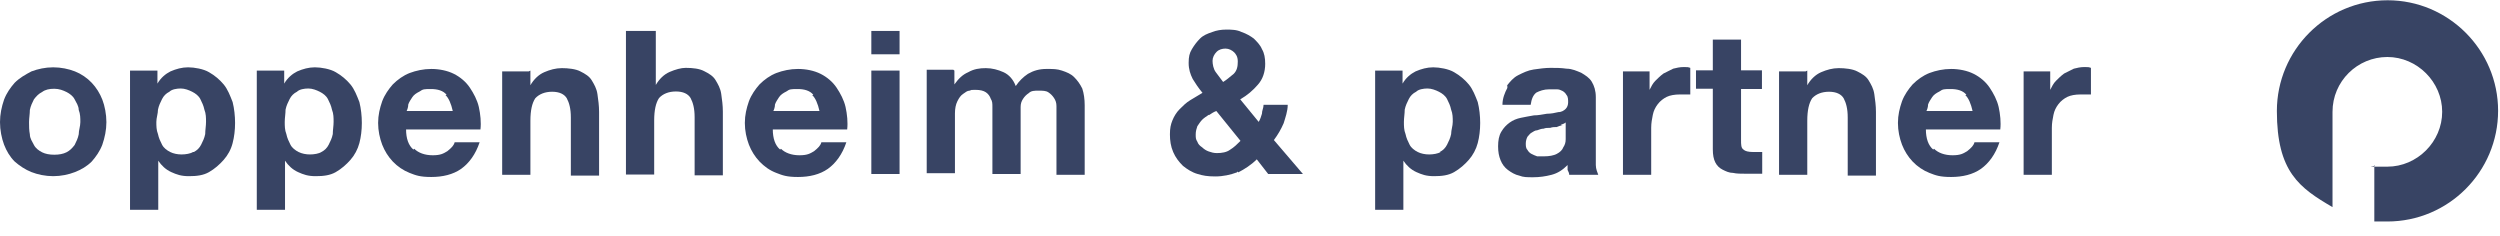
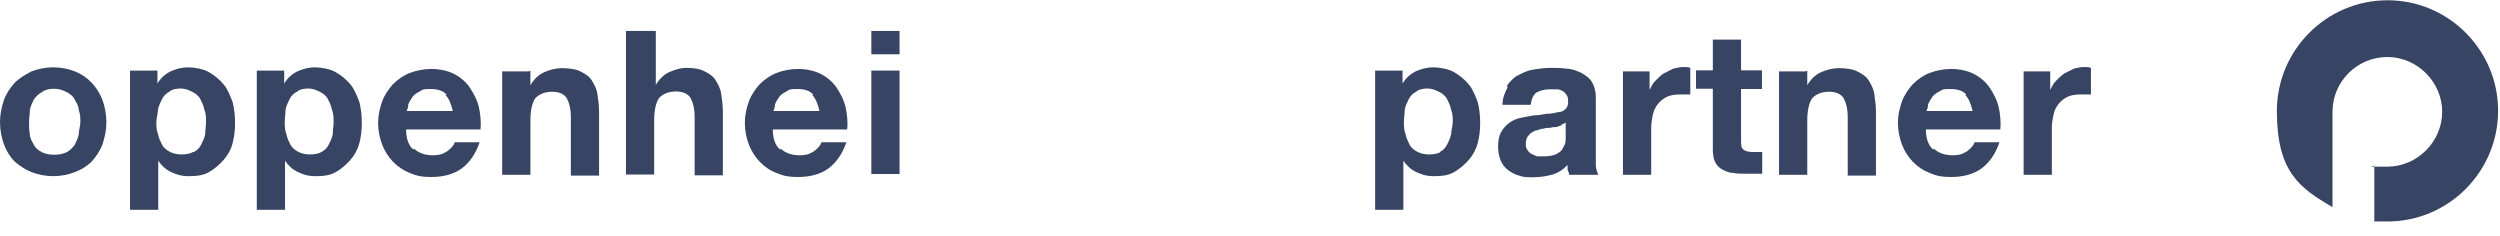
<svg xmlns="http://www.w3.org/2000/svg" id="Ebene_1" viewBox="0 0 921 87">
  <defs>
    <style>      .st0 {        fill: #384464;        fill-rule: evenodd;      }    </style>
  </defs>
  <g id="Page-1">
    <g id="Home">
      <g id="Brand_x2F_Navigation">
        <g id="op_logo_rgb">
          <g id="Group-4">
            <path id="Fill-1" class="st0" d="M879.6.1c-22.6,0-40.8,18.4-40.8,40.8s8.3,28.3,20.5,35.4v-35.1h0c0-11.3,9.2-20.2,20.2-20.2s20.2,9.2,20.2,20.2-9.2,20.2-20.2,20.2-3.3,0-4.8-.6v20.8h4.8c22.6,0,40.8-18.4,40.8-40.8S902,.1,879.6.1" />
            <path id="Fill-3" class="st0" d="M11,49.5c0,1.5.9,2.7,1.5,3.9s1.8,2.1,3,2.7c1.2.6,2.7.9,4.5.9s3.3-.3,4.5-.9c1.2-.6,2.1-1.5,3-2.7.6-1.2,1.2-2.4,1.5-3.9,0-1.5.6-3,.6-4.5s0-3-.6-4.5c0-1.5-.9-2.7-1.5-3.9-.6-1.2-1.8-2.1-3-2.7-1.2-.6-2.7-1.2-4.5-1.2s-3.3.3-4.5,1.2c-1.2.6-2.1,1.5-3,2.7-.6,1.2-1.2,2.4-1.5,3.9,0,1.5-.3,3-.3,4.5s0,3,.3,4.5ZM1.5,36.7c.9-2.4,2.4-4.5,3.9-6.2,1.8-1.8,3.9-3,6.2-4.2,2.4-.9,5.1-1.5,8-1.5s5.7.6,8,1.5,4.5,2.4,6.2,4.2,3,3.9,3.9,6.2,1.5,5.4,1.5,8.3-.6,5.7-1.5,8.3c-.9,2.4-2.4,4.5-3.9,6.2-1.8,1.8-3.9,3-6.2,3.9s-5.1,1.5-8,1.5-5.7-.6-8-1.5-4.5-2.4-6.2-3.9c-1.8-1.8-3-3.9-3.9-6.2-.9-2.4-1.5-5.4-1.5-8.3s.6-5.7,1.5-8.3h0Z" />
          </g>
          <path id="Fill-5" class="st0" d="M71.4,56c1.2-.6,2.1-1.5,2.7-2.7.6-1.2,1.2-2.4,1.5-3.9,0-1.5.3-3,.3-4.5s0-3-.6-4.5c-.3-1.5-.9-2.7-1.5-3.9-.6-1.2-1.8-2.1-3-2.7s-2.7-1.2-4.2-1.2-3.3.3-4.2,1.2c-1.2.6-2.1,1.5-2.7,2.7-.6,1.2-1.2,2.4-1.5,3.9,0,1.5-.6,3-.6,4.5s0,3,.6,4.5c.3,1.5.9,2.7,1.5,3.9s1.8,2.1,3,2.7c1.2.6,2.7.9,4.2.9s3.3-.3,4.2-.9h.3ZM58,26v4.8h0c1.2-2.1,3-3.6,4.8-4.5,2.1-.9,4.2-1.5,6.5-1.5s5.7.6,7.7,1.8c2.1,1.2,3.9,2.7,5.4,4.5s2.4,4.2,3.3,6.5c.6,2.4.9,5.1.9,7.7s-.3,5.1-.9,7.4c-.6,2.4-1.8,4.5-3.3,6.2s-3.3,3.3-5.4,4.5c-2.1,1.2-4.5,1.5-7.4,1.5s-4.5-.6-6.5-1.5-3.6-2.4-4.8-4.2h0v18.1h-10.4V26h10.1Z" />
          <path id="Fill-6" class="st0" d="M118.4,56c1.2-.6,2.1-1.5,2.7-2.7s1.2-2.4,1.5-3.9c0-1.5.3-3,.3-4.5s0-3-.6-4.5c-.3-1.5-.9-2.7-1.5-3.9-.6-1.2-1.8-2.1-3-2.7s-2.7-1.2-4.2-1.2-3.3.3-4.2,1.2c-1.2.6-2.1,1.5-2.7,2.7s-1.2,2.4-1.5,3.9c0,1.5-.3,3-.3,4.5s0,3,.6,4.5c.3,1.5.9,2.7,1.5,3.9s1.8,2.1,3,2.7c1.2.6,2.7.9,4.2.9s3.3-.3,4.2-.9ZM104.7,26v4.8h0c1.2-2.1,3-3.6,4.8-4.5,2.1-.9,4.2-1.5,6.5-1.5s5.7.6,7.7,1.8c2.1,1.2,3.9,2.7,5.4,4.5s2.4,4.2,3.3,6.5c.6,2.4.9,5.1.9,7.7s-.3,5.1-.9,7.4-1.8,4.5-3.3,6.2-3.3,3.3-5.4,4.5-4.5,1.5-7.4,1.5-4.5-.6-6.5-1.5-3.6-2.4-4.8-4.2h0v18.1h-10.4V26h10.1Z" />
          <path id="Fill-7" class="st0" d="M164.5,34.9c-1.2-1.5-3.3-2.1-5.7-2.1s-3,0-4.2.9c-1.2.6-2.1,1.2-2.7,2.1s-1.2,1.8-1.5,2.7c0,.9-.3,1.8-.6,2.4h17c-.6-2.7-1.5-4.8-2.7-5.9h.3ZM152.6,54.8c1.5,1.5,3.9,2.4,6.8,2.4s3.9-.6,5.4-1.5c1.5-1.2,2.4-2.1,2.7-3.3h9.2c-1.5,4.5-3.9,7.7-6.8,9.8-3,2.1-6.8,3-11,3s-5.7-.6-8-1.5-4.5-2.4-6.2-4.2-3-3.9-3.9-6.2c-.9-2.4-1.5-5.1-1.5-8s.6-5.4,1.5-8c.9-2.4,2.4-4.5,3.9-6.2,1.8-1.8,3.9-3.3,6.2-4.2,2.4-.9,5.1-1.5,8-1.5s5.9.6,8.3,1.8c2.4,1.2,4.5,3,5.9,5.1s2.7,4.5,3.3,7.1c.6,2.7.9,5.7.6,8.3h-27.4c0,3.3.9,5.9,2.7,7.4h0l.3-.3Z" />
          <path id="Fill-8" class="st0" d="M195.4,26v5.4h0c1.2-2.1,3-3.9,5.1-4.8s4.2-1.5,6.5-1.5,5.1.3,6.8,1.2c1.8.9,3.3,1.8,4.2,3.3s1.8,3,2.1,5.1.6,4.2.6,6.5v23.5h-10.4v-21.4c0-3.3-.6-5.4-1.5-7.1-.9-1.5-2.7-2.4-5.4-2.4s-4.8.9-6.2,2.4c-1.2,1.8-1.8,4.5-1.8,8.3v19.9h-10.4V26.3h9.8" />
          <path id="Fill-9" class="st0" d="M241.6,11.4v19.9h0c1.2-2.1,3-3.9,5.1-4.8s4.2-1.5,5.9-1.5c2.7,0,5.1.3,6.8,1.2,1.8.9,3.3,1.8,4.2,3.3s1.8,3,2.1,5.1.6,4.2.6,6.5v23.5h-10.4v-21.4c0-3.3-.6-5.4-1.5-7.1-.9-1.5-2.7-2.4-5.4-2.4s-4.8.9-6.2,2.4c-1.2,1.8-1.8,4.5-1.8,8.3v19.9h-10.4V11.4h10.4" />
          <path id="Fill-10" class="st0" d="M299.6,34.9c-1.2-1.5-3.3-2.1-5.7-2.1s-3,0-4.2.9c-1.2.6-2.1,1.2-2.7,2.1-.6.9-1.2,1.8-1.5,2.7,0,.9-.3,1.8-.6,2.4h17c-.6-2.7-1.5-4.8-2.7-5.9h.3ZM287.7,54.8c1.5,1.5,3.9,2.4,6.8,2.4s3.9-.6,5.4-1.5c1.5-1.2,2.4-2.1,2.7-3.3h9.2c-1.5,4.5-3.9,7.7-6.8,9.8-3,2.1-6.8,3-11,3s-5.7-.6-8-1.5c-2.4-.9-4.5-2.4-6.2-4.2s-3-3.9-3.9-6.2c-.9-2.4-1.5-5.1-1.5-8s.6-5.4,1.5-8c.9-2.4,2.4-4.5,3.9-6.2,1.8-1.8,3.9-3.3,6.2-4.2,2.4-.9,5.1-1.5,8-1.5s5.9.6,8.3,1.8c2.4,1.2,4.5,3,5.9,5.1s2.7,4.5,3.3,7.1c.6,2.7.9,5.7.6,8.3h-27.4c0,3.3.9,5.9,2.7,7.4h0l.3-.3Z" />
          <path id="Fill-11" class="st0" d="M321,64.1h10.4V26h-10.4v38.1ZM321,20h10.4v-8.6h-10.4v8.6Z" />
-           <path id="Fill-12" class="st0" d="M351.6,26v5.1h0c1.5-2.1,3-3.6,5.1-4.5,2.1-1.2,4.2-1.5,6.5-1.5s4.5.6,6.5,1.5,3.6,2.7,4.5,5.1c1.2-1.8,2.7-3.3,4.5-4.5,2.1-1.2,4.2-1.8,6.8-1.8s3.9,0,5.7.6c1.8.6,3.3,1.2,4.5,2.4,1.2,1.2,2.1,2.4,3,4.2.6,1.8.9,3.9.9,6.2v25.6h-10.4v-25.3c0-1.2-.3-2.1-.9-3s-1.2-1.5-2.1-2.1-2.1-.6-3.6-.6-2.7,0-3.6.9c-.9.6-1.5,1.2-2.1,2.1s-.9,1.8-.9,3v24.7h-10.4v-24.7c0-1.2,0-2.1-.6-3-.3-.9-.9-1.8-1.8-2.4-.9-.6-2.1-.9-3.9-.9s-1.2,0-2.1.3c-.9,0-1.5.6-2.4,1.2s-1.5,1.5-2.1,2.7-.9,2.7-.9,4.5v22h-10.4V25.7h9.8" />
-           <path id="Fill-13" class="st0" d="M454.8,19.4c-.9-.9-2.1-1.5-3.3-1.5s-2.4.3-3.3,1.2-1.5,2.1-1.5,3.3.3,3,1.2,4.2c.9,1.2,1.8,2.4,2.7,3.6,1.5-.9,2.7-2.1,3.9-3,1.2-1.2,1.5-2.7,1.5-4.5s-.6-2.7-1.5-3.6l.3.3ZM445.3,42.3c-.9.6-1.8,1.2-2.4,1.8-.6.6-1.2,1.5-1.8,2.4-.3.9-.6,1.8-.6,3s0,1.8.6,2.7c.3.9.9,1.5,1.8,2.1.6.6,1.5,1.2,2.4,1.5s1.8.6,3,.6c1.8,0,3.6-.3,4.8-1.2,1.5-.9,2.7-2.1,3.9-3.3l-8.9-11c-.9.3-1.8.9-2.7,1.5h0ZM455.7,63.5c-2.4.9-5.1,1.5-8,1.5s-4.5-.3-6.5-.9c-2.1-.6-3.9-1.8-5.4-3-1.5-1.5-2.7-3-3.6-5.1s-1.2-4.2-1.2-6.5.3-3.6.9-5.1,1.5-3,2.7-4.2,2.4-2.4,3.9-3.3,3-1.8,4.5-2.7c-1.5-1.8-2.7-3.6-3.6-5.1-.9-1.8-1.5-3.6-1.5-5.9s.3-3.6,1.2-5.1c.9-1.5,1.8-2.7,3-3.9s2.7-1.8,4.5-2.4c1.5-.6,3.3-.9,5.1-.9s3.9,0,5.7.9c1.8.6,3.3,1.5,4.5,2.4,1.2,1.2,2.4,2.4,3,3.9.9,1.5,1.2,3.3,1.2,5.4,0,3-.9,5.7-2.7,7.7-1.8,2.1-3.9,3.9-6.5,5.4l6.8,8.3c.6-.9.9-2.1,1.2-3,0-1.2.6-2.1.6-3.3h8.9c0,2.4-.9,4.8-1.5,6.8-.9,2.1-2.1,4.2-3.6,6.2l10.7,12.5h-12.8l-4.2-5.4c-2.1,2.1-4.5,3.6-6.8,4.8h0l-.3-.3Z" />
          <path id="Fill-14" class="st0" d="M530.4,56c1.2-.6,2.1-1.5,2.7-2.7s1.2-2.4,1.5-3.9c0-1.5.6-3,.6-4.5s0-3-.6-4.5c-.3-1.5-.9-2.7-1.5-3.9-.6-1.2-1.8-2.1-3-2.7s-2.7-1.2-4.2-1.2-3.3.3-4.2,1.2c-1.2.6-2.1,1.5-2.7,2.7s-1.2,2.4-1.5,3.9c0,1.5-.3,3-.3,4.5s0,3,.6,4.5c.3,1.5.9,2.7,1.5,3.9s1.8,2.1,3,2.7c1.2.6,2.7.9,4.2.9s3.3-.3,4.2-.9h-.3ZM516.7,26v4.8h0c1.2-2.1,3-3.6,4.8-4.5,2.1-.9,4.2-1.5,6.5-1.5s5.7.6,7.7,1.8c2.1,1.2,3.9,2.7,5.4,4.5s2.4,4.2,3.3,6.5c.6,2.4.9,5.1.9,7.7s-.3,5.1-.9,7.4-1.8,4.5-3.3,6.2-3.3,3.3-5.4,4.5-4.5,1.5-7.4,1.5-4.5-.6-6.5-1.5-3.6-2.4-4.8-4.2h0v18.1h-10.4V26h10.1Z" />
          <path id="Fill-15" class="st0" d="M575.6,46.2c-.6,0-1.5.3-2.1.6-.9,0-1.5,0-2.4.3-.9,0-1.8,0-2.4.3-.9,0-1.5.3-2.4.6-.9,0-1.5.6-2.1.9-.6.3-.9.9-1.5,1.5-.3.6-.6,1.5-.6,2.4s0,1.8.6,2.4c.3.6.9,1.2,1.5,1.5s1.2.6,2.1.9h2.4c2.1,0,3.6-.3,4.8-.9,1.2-.6,2.1-1.5,2.4-2.4.6-.9.9-1.8.9-3v-6.2c-.3.3-.9.6-1.8.9l.6.3ZM555.1,31.6c1.2-1.5,2.4-3,4.2-3.9,1.8-.9,3.6-1.8,5.7-2.1,2.1-.3,4.2-.6,6.2-.6s3.9,0,5.9.3c2.1,0,3.9.9,5.4,1.5,1.5.9,3,1.8,3.9,3.3s1.5,3.3,1.5,5.7v25c0,1.5.6,2.7.9,3.6h-10.7c0-.6-.3-1.2-.6-1.8v-1.8c-1.8,1.8-3.6,3-5.9,3.6s-4.5.9-6.8.9-3.6,0-5.1-.6c-1.5-.3-3-1.2-4.2-2.1-1.2-.9-2.1-2.1-2.7-3.6s-.9-3-.9-5.1.3-3.9,1.2-5.4c.9-1.5,1.8-2.4,3-3.3s2.7-1.5,4.2-1.8,3-.6,4.8-.9c1.5,0,3-.3,4.8-.6,1.5,0,3-.3,4.2-.6,1.2,0,2.1-.6,2.7-1.2s.9-1.5.9-2.4,0-2.1-.6-2.7c-.3-.6-.9-1.2-1.5-1.5s-1.2-.6-2.1-.6h-2.7c-2.1,0-3.6.6-4.8,1.2-1.2.9-1.8,2.4-2.1,4.5h-10.4c0-2.4.9-4.5,1.8-6.2h0v-.9Z" />
          <path id="Fill-16" class="st0" d="M607.7,26v7.1h0c.6-1.2,1.2-2.4,2.1-3.3s1.8-1.8,3-2.7c1.2-.6,2.4-1.2,3.6-1.8,1.2-.3,2.4-.6,3.9-.6s1.5,0,2.4.3v9.8h-3.9c-1.8,0-3.6.3-4.8.9-1.2.6-2.4,1.5-3.3,2.7s-1.5,2.4-1.8,3.9-.6,3-.6,4.8v17.3h-10.4V26.3h9.8" />
          <path id="Fill-17" class="st0" d="M649.1,26v6.8h-7.7v18.7c0,1.8,0,3,.9,3.6.6.6,1.8.9,3.6.9h3.3v8h-6.2c-1.5,0-3.3,0-4.5-.3-1.5,0-2.7-.6-3.9-1.2-1.2-.6-2.1-1.5-2.7-2.7s-.9-2.7-.9-4.8v-22.3h-6.2v-6.8h6.2v-11.3h10.4v11.3h7.7" />
          <path id="Fill-18" class="st0" d="M665.8,26v5.4h0c1.2-2.1,3-3.9,5.1-4.8s4.2-1.5,6.5-1.5,5.1.3,6.8,1.2c1.8.9,3.3,1.8,4.2,3.3.9,1.5,1.8,3,2.1,5.1.3,2.1.6,4.2.6,6.5v23.5h-10.4v-21.4c0-3.3-.6-5.4-1.5-7.1-.9-1.5-2.7-2.4-5.4-2.4s-4.8.9-6.2,2.4c-1.2,1.8-1.8,4.5-1.8,8.3v19.9h-10.4V26.3h9.8" />
          <path id="Fill-19" class="st0" d="M724.4,34.9c-1.2-1.5-3.3-2.1-5.7-2.1s-3,0-4.2.9c-1.2.6-2.1,1.2-2.7,2.1s-1.2,1.8-1.5,2.7c0,.9-.3,1.8-.6,2.4h17c-.6-2.7-1.5-4.8-2.7-5.9h.3ZM712.5,54.8c1.5,1.5,3.9,2.4,6.8,2.4s3.9-.6,5.4-1.5c1.5-1.2,2.4-2.1,2.7-3.3h9.2c-1.5,4.5-3.9,7.7-6.8,9.8-3,2.1-6.8,3-11,3s-5.7-.6-8-1.5-4.5-2.4-6.2-4.2-3-3.9-3.9-6.2c-.9-2.4-1.5-5.1-1.5-8s.6-5.4,1.5-8c.9-2.4,2.4-4.5,3.9-6.2,1.8-1.8,3.9-3.3,6.2-4.2,2.4-.9,5.1-1.5,8-1.5s5.9.6,8.3,1.8c2.4,1.2,4.5,3,5.9,5.1s2.7,4.5,3.3,7.1c.6,2.7.9,5.7.6,8.3h-27.4c0,3.3.9,5.9,2.7,7.4h0l.3-.3Z" />
          <path id="Fill-20" class="st0" d="M755.3,26v7.1h0c.6-1.2,1.2-2.4,2.1-3.3s1.8-1.8,3-2.7c1.2-.6,2.4-1.2,3.6-1.8,1.2-.3,2.4-.6,3.9-.6s1.5,0,2.4.3v9.8h-3.9c-1.8,0-3.6.3-4.8.9s-2.4,1.5-3.3,2.7-1.5,2.4-1.8,3.9-.6,3-.6,4.8v17.3h-10.4V26.3h9.8" />
        </g>
      </g>
    </g>
  </g>
</svg>